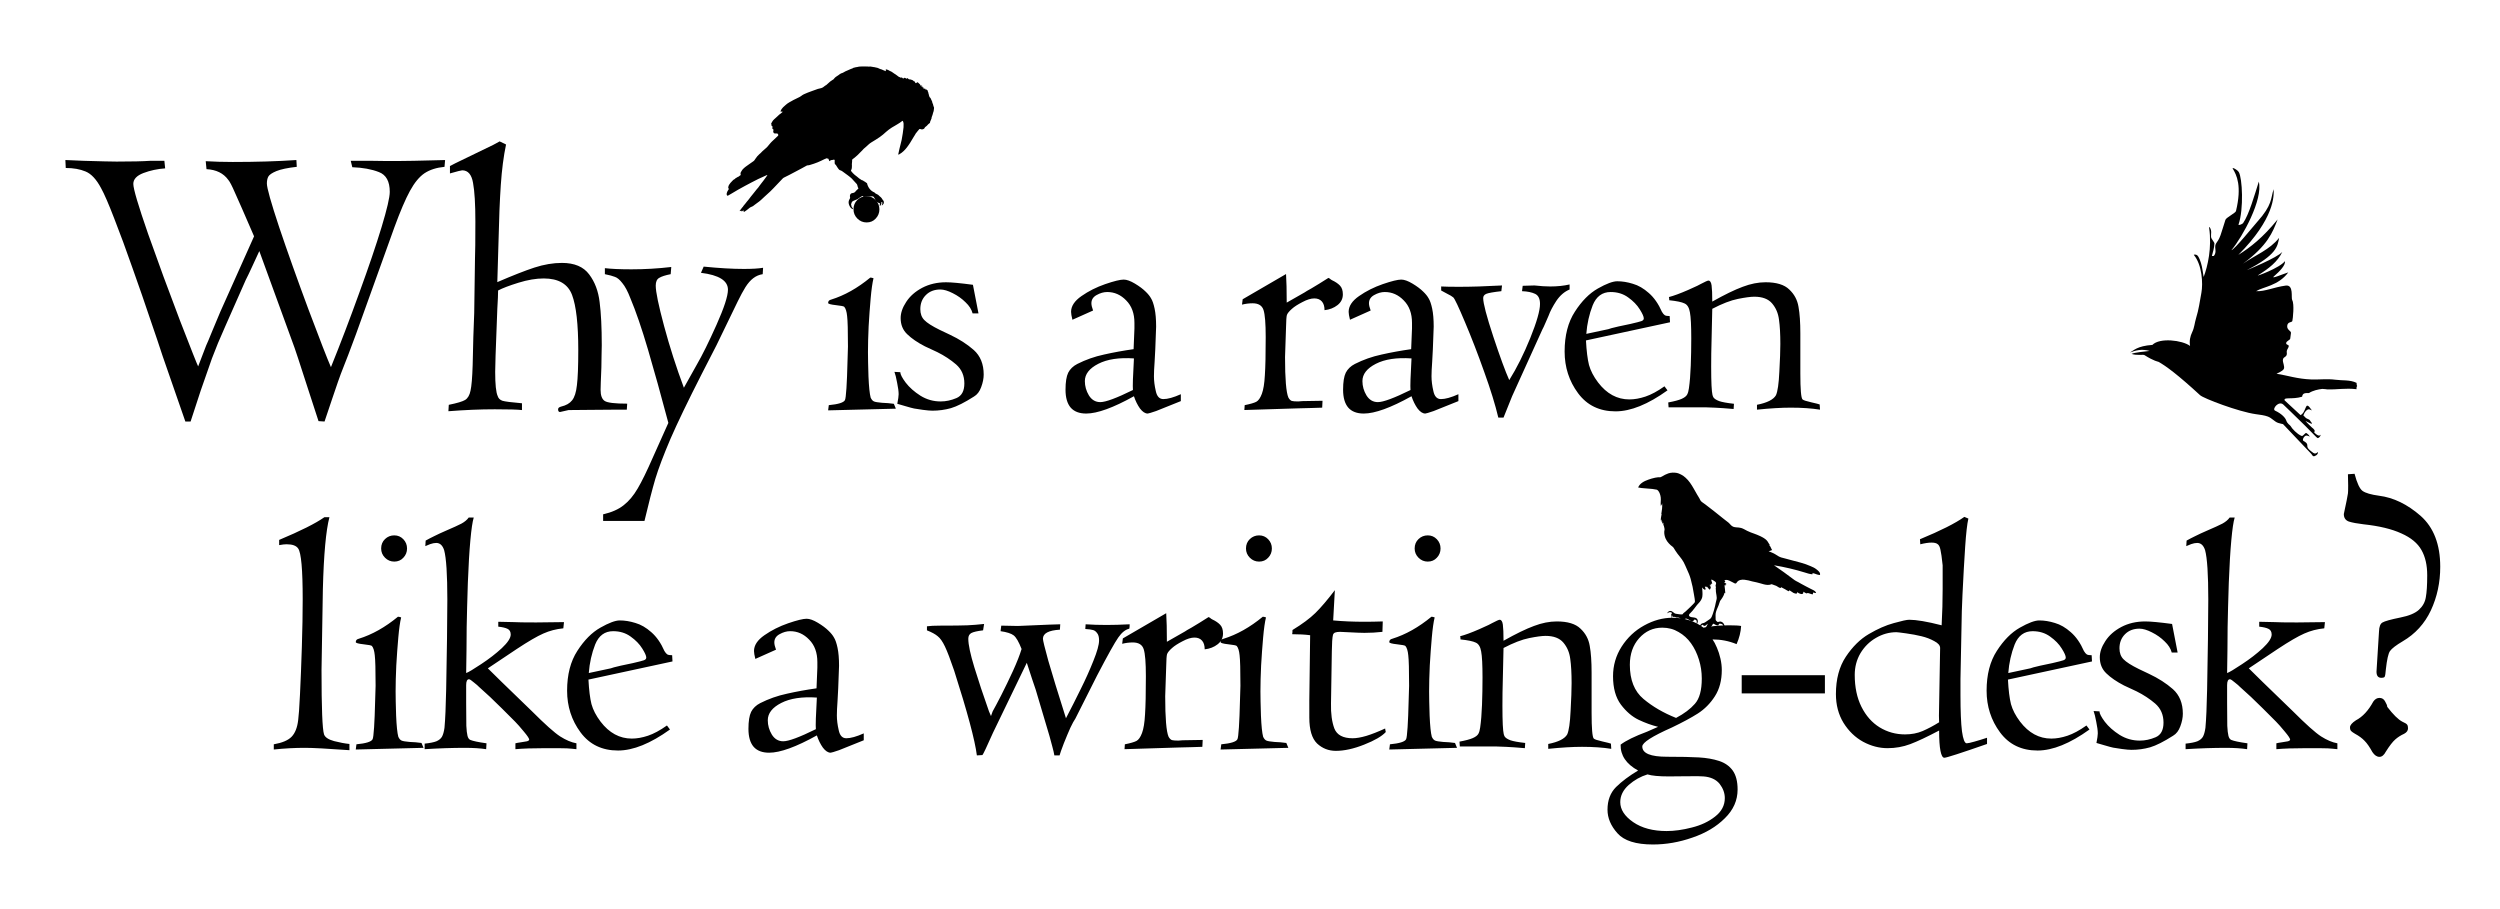
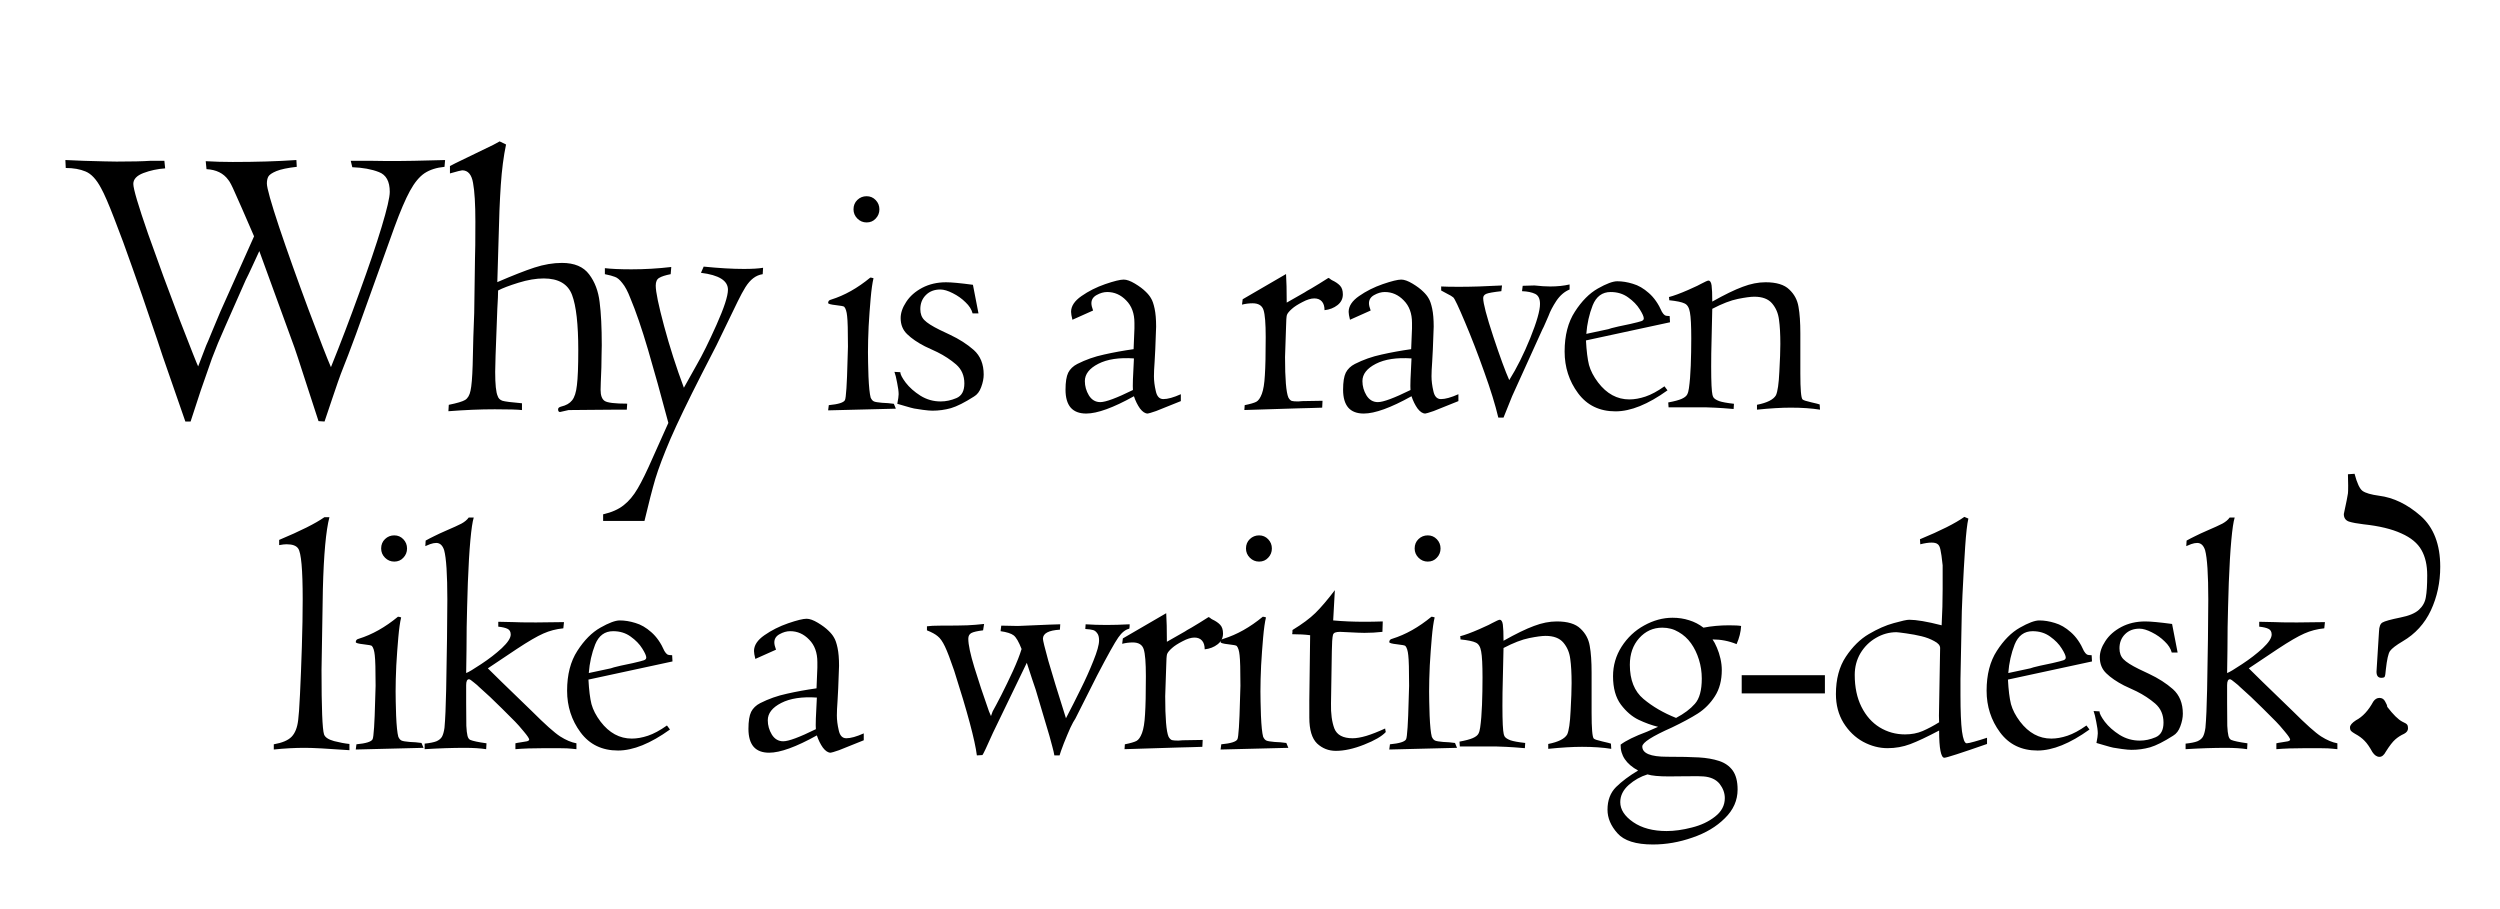
<svg xmlns="http://www.w3.org/2000/svg" width="2750" height="1e3" version="1.1" viewBox="0 0 2750 1e3" xml:space="preserve">
  <title>Why is a raven like a writing-desk?</title>
  <g>
    <g transform="translate(-391.87 41.428)">
-       <rect x="391.87" y="-41.428" width="2750" height="1e3" fill="none" stroke-dashoffset="3.452" vector-effect="non-scaling-stroke" style="-inkscape-stroke:hairline" />
      <path d="m2974.6 480.25 7.288-0.503q4.021 15.329 8.796 18.848 5.026 3.518 18.094 5.277 23.874 3.016 45.737 22.115 21.612 19.099 21.612 56.04 0 25.884-10.303 47.999-10.303 21.863-30.91 33.926-11.057 6.534-14.073 10.806-2.764 4.021-4.523 20.104-0.503 6.534-1.256 8.042-0.503 1.256-3.769 1.256-5.277 0-5.277-6.785l2.764-44.229q0.251-7.79 3.77-9.801 3.769-2.262 19.853-5.529 14.073-2.764 20.356-8.544 6.283-5.78 7.539-13.822 1.508-8.042 1.508-24.125 0-16.586-6.282-27.643-6.283-11.309-22.115-18.345-15.832-7.288-41.716-10.052-10.555-1.256-16.083-3.016-5.529-2.01-5.529-8.293 4.021-18.596 4.523-22.617 0.251-1.508 0.251-8.796 0-7.037-0.251-12.314zm2.262 278.44q0-3.518 6.534-7.79 11.057-5.78 19.099-20.607 2.764-4.021 6.785-4.021 4.272 0 6.283 4.021 2.262 3.769 2.262 5.78 9.801 12.816 16.586 16.335 4.523 2.01 5.277 3.267 1.005 1.256 1.005 4.021 0 3.769-4.272 6.031-5.529 2.513-9.801 6.283-4.272 3.769-10.303 13.319-3.016 5.78-7.037 5.78-4.272 0-7.79-5.277-4.524-8.293-8.544-12.314-4.021-4.272-10.555-7.79-3.016-1.759-4.272-3.016t-1.256-4.021zm-979.18 21.034-0.37-5.362q9.984-1.849 14.607-3.883 4.622-2.034 6.102-4.622 1.479-2.588 2.034-7.026 1.479-10.169 2.034-24.961 0.555-14.792 0.555-29.953 0-21.078-1.479-28.659-1.294-7.766-5.917-9.8-4.438-2.219-16.826-3.513 0-2.404-0.37-3.513 7.951-2.034 21.078-7.766 13.312-5.917 14.052-6.656 7.026-3.698 8.32-3.698 2.773 0 3.513 5.362 0.74 5.362 0.74 17.75 20.339-11.464 33.466-16.271 13.128-4.992 25.146-4.992 17.935 0 26.07 7.95 8.32 7.766 10.169 19.044 2.034 11.094 2.034 29.398v44.005q0 26.07 2.404 28.474 1.294 1.294 9.43 3.143 8.136 1.849 9.43 2.404l0.37 5.732q-13.867-2.219-32.172-2.219-15.531 0-37.164 2.219v-5.362q16.826-3.328 20.893-10.539 2.773-6.102 3.698-25.701 1.109-19.784 1.109-30.693 0-16.271-1.479-26.625-1.294-10.539-7.581-17.935-6.287-7.396-19.599-7.396-5.917 0-17.935 2.404-12.018 2.404-28.289 10.909l-1.109 49.182q-0.37 31.432 0.74 41.602 0.37 4.438 1.664 6.656 1.479 2.219 6.286 4.068 4.807 1.664 16.271 2.958l-0.37 5.732q-4.068-0.37-11.648-0.924-7.581-0.555-19.414-0.924zm218.08-21.633q-10.539-2.588-21.448-7.766-10.724-5.177-19.414-16.641-8.69-11.648-8.69-31.247 0-17.75 9.43-32.542 9.615-14.977 24.776-23.297 15.346-8.505 31.247-8.505 9.8 0 18.305 2.773 8.505 2.588 15.716 8.135 13.312-2.588 28.104-2.588 9.8 0 13.312 0.74-0.555 9.984-4.992 19.969-12.573-5.177-26.44-5.177 2.404 3.328 4.807 9.06 2.404 5.547 3.883 12.018t1.479 12.573q0 17.01-7.581 28.844-7.581 11.833-18.859 19.044-11.094 7.026-28.474 15.346-32.542 14.422-32.542 20.893 0 11.279 27.18 11.279 22.557 0 35.13 0.74t22.188 3.883q9.615 3.143 14.977 10.539 5.362 7.581 5.362 20.893 0 17.935-14.052 31.617-13.867 13.867-35.685 21.263-21.633 7.581-43.451 7.581-28.104 0-39.013-12.388-10.909-12.203-10.909-25.885 0-15.531 9.43-24.961 9.615-9.43 24.221-18.12-19.599-10.724-19.229-28.474 8.69-6.656 29.029-14.237zm19.784-9.8q13.313-7.026 20.708-15.531 7.581-8.505 7.581-27.734 0-10.909-3.143-20.893-3.143-10.169-8.69-17.935t-13.682-12.388q-7.95-4.807-17.935-4.807-15.162 0-25.516 11.648-10.169 11.464-10.169 29.214 0 24.961 14.977 37.534 14.977 12.573 35.87 20.893zm-31.432 62.125q-11.464 3.513-20.708 11.648-9.245 8.32-9.245 18.859 0 12.203 14.237 22.003t36.794 9.8q12.758 0 27.734-3.883 14.976-3.698 25.516-12.018 10.724-8.32 10.724-20.339 0-8.32-5.732-15.716-5.917-7.211-17.75-8.135-2.589-0.37-18.859-0.185-16.086 0.185-19.229 0.185-16.456 0-23.482-2.219zm103.63-89.12v-19.969h91.524v19.969zm221.04-115.01v-25.885q-1.294-12.388-2.404-17.01-0.924-4.807-3.143-6.287-2.034-1.664-6.656-1.664-4.992 0-12.388 1.849l-0.37-5.547q34.021-14.052 48.812-24.591l4.438 1.849q-2.034 8.875-3.513 30.878-1.479 22.003-2.958 52.695l-0.74 18.305-1.479 74.513v17.935q0 26.44 1.664 39.753 1.849 13.128 5.177 13.128 2.034 0 8.505-1.849 6.656-1.849 13.867-4.253v6.841q-43.451 15.161-46.964 15.161-2.773 0-4.253-7.581-1.479-7.396-1.479-22.372-19.969 10.539-31.802 14.977-11.833 4.438-24.961 4.438-13.682 0-26.81-7.026-13.128-7.211-21.633-20.893-8.32-13.682-8.32-31.617 0-24.591 10.909-41.047 11.094-16.641 25.331-24.961 14.422-8.505 27.365-12.018 13.128-3.698 17.01-3.698 5.732 0 14.607 1.479t21.078 4.622q1.109-20.523 1.109-40.122zm-3.883 128.32 1.109-63.234q0-4.253-6.471-7.581-6.286-3.513-14.052-5.362-7.581-1.849-16.826-3.143t-10.724-1.294q-11.833 0-22.557 6.287-10.539 6.102-17.01 16.826-6.287 10.724-6.287 23.852 0 20.339 7.396 35.13 7.396 14.792 19.969 22.557 12.758 7.766 27.919 7.766 10.724 0 19.414-3.698 8.875-3.883 18.12-9.615-0.185-1.294-0.185-7.211 0.185-5.917 0.185-11.279zm168.16-48.443-92.448 19.969q0.924 17.38 3.328 26.995 2.588 9.43 9.984 19.229 14.237 18.674 34.391 18.674 8.32 0 17.75-3.143t20.893-11.279l3.328 4.438q-32.172 23.112-57.133 23.112-26.44 0-41.232-19.969-14.792-19.969-14.792-45.854 0-26.44 11.279-43.82 11.279-17.565 25.331-25.516 14.052-7.95 21.263-7.95 8.32 0 17.195 2.773 9.06 2.588 17.565 10.169 8.69 7.581 14.422 20.708 1.664 2.773 3.143 3.698 1.479 0.924 5.362 0.924zm-92.078 12.758 24.221-5.177q1.479-0.74 11.094-2.958 9.799-2.219 13.128-2.773 9.615-2.219 12.203-3.143t2.588-2.958q0-2.958-4.438-9.984-4.438-7.211-12.758-13.128-8.135-5.917-19.229-5.917-13.867 0-19.784 14.607-5.732 14.607-7.026 31.432zm93.828 41.786 6.471 0.37q0 3.513 5.917 11.464 6.101 7.95 16.271 14.422 10.169 6.287 22.188 6.287 8.69 0 17.38-3.698 8.69-3.698 8.69-16.086 0-12.943-9.06-20.893-9.06-7.766-20.524-13.497l-13.867-6.471q-12.203-6.287-19.414-13.313-7.211-6.841-7.211-17.75 0-8.505 6.102-17.75 6.101-9.43 17.565-15.531 11.648-6.102 26.255-6.102 8.875 0 29.583 2.773l6.101 31.432h-6.471q-1.664-6.471-7.766-12.203-5.917-5.917-14.052-9.984-7.95-4.068-13.682-4.068-9.799 0-15.901 6.102t-6.102 15.531q0 7.581 4.438 12.018 4.438 4.622 16.826 10.724l11.279 5.362q15.346 7.211 26.255 16.826 10.909 9.8 10.909 26.995 0 6.471-2.773 13.867-2.589 7.211-7.951 10.354-15.346 9.8-25.331 12.758-9.984 2.773-20.339 2.773-3.698 0-10.539-0.924-6.841-0.924-9.615-1.479-2.773-0.555-9.615-2.588-6.841-2.034-8.875-2.588 1.479-7.396 1.479-10.539 0-4.622-1.664-12.573-1.479-8.135-2.958-12.018zm101.22 41.971v-6.102q8.69-0.924 12.943-2.588 4.253-1.849 6.102-4.992 1.849-3.328 2.773-9.8 1.294-14.237 1.849-41.971 0.555-27.734 0.924-55.469 0.37-27.919 0.37-43.82 0-41.232-3.513-54.175-2.589-7.95-8.69-7.95-2.958 0-6.656 1.294-3.513 1.294-5.362 2.219l0.37-6.102q1.479-0.924 4.438-2.404 3.143-1.664 5.177-2.588 2.219-1.109 5.732-2.773 3.698-1.664 7.026-3.143 11.648-4.992 17.01-7.766 5.362-2.958 7.951-6.656h5.547q-2.034 6.656-3.698 24.961-1.664 18.12-2.773 46.779-0.924 28.474-1.294 48.813-0.185 20.339-0.185 25.146l-0.37 25.331q3.698-1.294 16.456-9.8 12.943-8.505 22.742-17.565 9.8-9.245 9.8-14.977 0-4.622-3.513-6.287-3.328-1.664-10.169-2.404v-5.362l17.01 0.37q5.362 0.37 24.591 0.37 9.43 0 30.693-0.37l-0.74 6.841q-11.648 1.109-22.003 5.732-10.169 4.438-29.214 17.01l-31.802 21.263q5.917 6.102 48.258 46.964 21.818 21.818 31.247 27.919 9.615 6.102 17.935 7.581v6.471q-2.588-0.37-5.547-0.555-2.773-0.37-4.992-0.37-2.034-0.185-9.615-0.185h-14.422q-19.969 0-32.542 1.109v-6.471q2.034-0.555 6.101-1.109 4.253-0.555 6.656-1.109 2.404-0.74 2.404-1.849 0-1.849-5.917-8.875-5.917-7.211-9.615-10.909-15.162-15.346-27.55-27.18l-12.203-11.094q-1.294-1.479-5.547-4.807-4.068-3.513-5.362-3.513-3.143 0-3.143 6.471v19.784q0 17.38 0.185 24.961 0.37 7.396 1.294 11.094 0.924 3.513 3.143 4.438 4.438 1.849 17.75 3.698l-0.37 6.471q-9.614-1.479-23.482-1.479-20.524 0-44.19 1.479zm-1061.5 0.37 0.74-5.732q15.716-1.479 17.75-5.547 0.924-1.664 1.664-13.128 0.74-11.648 1.109-27.55 0.555-16.086 0.555-18.12 0-26.255-0.924-33.651-0.74-7.396-3.143-10.169-0.74-0.924-9.245-1.849-8.505-0.924-8.505-2.404 0-2.958 3.328-3.698 22.003-6.841 43.081-24.221 1.294 0 3.513 0.74-1.849 7.581-3.143 22.188-1.294 14.607-2.219 30.693-0.74 16.086-0.74 28.474 0 9.245 0.555 26.625 0.74 17.195 2.404 23.297 1.479 3.328 3.698 4.253 2.219 0.924 8.875 1.479 6.471 0.185 12.943 1.109l2.219 5.362zm27.919-221.14q0-6.287 4.253-10.354 4.253-4.068 10.169-4.068 5.917 0 9.984 4.253t4.068 10.169-4.068 10.169q-3.883 4.253-9.984 4.253-5.917 0-10.169-4.253-4.253-4.253-4.253-10.169zm69.656 167.33 0.924-71.925q-8.505-1.109-19.784-1.109 0.37-1.479 0.37-4.622 16.086-9.8 25.146-18.674 9.06-8.875 21.448-25.146l-1.849 33.281q15.901 1.479 34.76 1.479 9.06 0 19.784-0.37l-0.37 11.464q-9.615 1.109-19.784 1.109-0.924 0-7.211-0.185-6.286-0.37-19.599-0.924-3.513 0-5.362 0.74-1.664 0.555-2.404 2.404-0.555 1.849-0.924 7.026-0.185 5.177-0.37 10.909l-0.924 57.688q-0.37 16.641 3.698 27.55 4.253 10.724 20.154 10.724 6.102 0 14.977-2.589 9.06-2.773 20.708-8.135 0.37 1.479 0.37 2.219 0.185 0.74 0.37 1.664-6.471 7.026-23.852 13.867-17.195 6.841-31.063 6.841-12.018 0-20.708-8.135-8.505-8.32-8.505-28.474zm87.961 53.805 0.74-5.732q15.716-1.479 17.75-5.547 0.924-1.664 1.664-13.128 0.74-11.648 1.109-27.55 0.555-16.086 0.555-18.12 0-26.255-0.924-33.651-0.74-7.396-3.143-10.169-0.74-0.924-9.245-1.849t-8.505-2.404q0-2.958 3.328-3.698 22.003-6.841 43.081-24.221 1.294 0 3.513 0.74-1.849 7.581-3.143 22.188-1.294 14.607-2.219 30.693-0.74 16.086-0.74 28.474 0 9.245 0.555 26.625 0.74 17.195 2.404 23.297 1.479 3.328 3.698 4.253 2.219 0.924 8.875 1.479 6.471 0.185 12.943 1.109l2.219 5.362zm27.919-221.14q0-6.287 4.253-10.354 4.253-4.068 10.169-4.068 5.917 0 9.984 4.253t4.068 10.169-4.068 10.169q-3.883 4.253-9.984 4.253-5.917 0-10.169-4.253t-4.253-10.169zm-1089 220.77v-6.102q8.69-0.924 12.943-2.588 4.253-1.849 6.102-4.992 1.849-3.328 2.773-9.8 1.294-14.237 1.849-41.971 0.555-27.734 0.924-55.469 0.37-27.919 0.37-43.82 0-41.232-3.513-54.175-2.589-7.95-8.69-7.95-2.958 0-6.656 1.294-3.513 1.294-5.362 2.219l0.37-6.102q1.479-0.924 4.438-2.404 3.143-1.664 5.177-2.588 2.219-1.109 5.732-2.773 3.698-1.664 7.026-3.143 11.648-4.992 17.01-7.766 5.362-2.958 7.95-6.656h5.547q-2.034 6.656-3.698 24.961-1.664 18.12-2.773 46.779-0.924 28.474-1.294 48.813-0.185 20.339-0.185 25.146l-0.37 25.331q3.698-1.294 16.456-9.8 12.943-8.505 22.742-17.565 9.8-9.245 9.8-14.977 0-4.622-3.513-6.287-3.328-1.664-10.169-2.404v-5.362l17.01 0.37q5.362 0.37 24.591 0.37 9.43 0 30.693-0.37l-0.74 6.841q-11.648 1.109-22.003 5.732-10.169 4.438-29.214 17.01l-31.802 21.263q5.917 6.102 48.258 46.964 21.818 21.818 31.247 27.919 9.615 6.102 17.935 7.581v6.471q-2.588-0.37-5.547-0.555-2.773-0.37-4.992-0.37-2.034-0.185-9.615-0.185h-14.422q-19.969 0-32.542 1.109v-6.471q2.034-0.555 6.102-1.109 4.253-0.555 6.656-1.109 2.404-0.74 2.404-1.849 0-1.849-5.917-8.875-5.917-7.211-9.615-10.909-15.161-15.346-27.55-27.18l-12.203-11.094q-1.294-1.479-5.547-4.807-4.068-3.513-5.362-3.513-3.143 0-3.143 6.471v19.784q0 17.38 0.185 24.961 0.37 7.396 1.294 11.094 0.924 3.513 3.143 4.438 4.438 1.849 17.75 3.698l-0.37 6.471q-9.615-1.479-23.482-1.479-20.523 0-44.19 1.479zm272.62-96.516-92.448 19.969q0.924 17.38 3.328 26.995 2.588 9.43 9.984 19.229 14.237 18.674 34.391 18.674 8.32 0 17.75-3.143t20.893-11.279l3.328 4.438q-32.172 23.112-57.133 23.112-26.44 0-41.232-19.969-14.792-19.969-14.792-45.854 0-26.44 11.279-43.82 11.279-17.565 25.331-25.516 14.052-7.95 21.263-7.95 8.32 0 17.195 2.773 9.06 2.588 17.565 10.169 8.69 7.581 14.422 20.708 1.664 2.773 3.143 3.698 1.479 0.924 5.362 0.924zm-92.078 12.758 24.221-5.177q1.479-0.74 11.094-2.958 9.8-2.219 13.128-2.773 9.615-2.219 12.203-3.143 2.589-0.924 2.589-2.958 0-2.958-4.438-9.984-4.438-7.211-12.758-13.128-8.135-5.917-19.229-5.917-13.867 0-19.784 14.607-5.732 14.607-7.026 31.432zm205.96-25.701-22.742 10.169q-1.479-5.917-1.479-8.69 0-9.43 11.464-17.38 11.648-8.135 26.07-13.128 14.607-4.992 20.339-4.992 4.992 0 12.388 4.438t11.833 8.875q3.883 3.698 5.917 7.396 2.219 3.513 3.883 11.279 1.664 7.766 1.664 19.784 0 3.513-0.924 24.776l-0.74 13.867q-0.74 9.984-0.74 15.901 0 7.581 2.034 16.271 1.849 8.875 8.32 8.875 7.211 0 19.229-5.362v7.581l-27.18 10.909q-8.135 2.773-9.245 2.773-4.253 0-8.505-5.547-4.068-5.732-6.656-13.497-34.206 19.044-52.51 19.044-11.279 0-17.01-6.471-5.732-6.656-5.732-19.784 0-12.573 2.958-18.674 3.143-6.102 9.984-9.615 13.867-7.026 29.398-10.354 15.531-3.513 32.542-5.917l0.924-22.742v-6.102q0-15.716-9.06-24.776-8.875-9.245-20.893-9.245-5.732 0-11.648 3.328-5.732 3.143-5.732 9.06 0 2.958 1.849 7.95zm43.82 87.456q-0.555-6.102 1.109-34.76-24.406-1.664-39.198 5.917-14.792 7.581-14.792 19.044 0 8.32 4.438 15.716 4.622 7.396 12.573 7.396 8.875 0 35.87-13.313zm183.22 28.474-6.102 0.37q-3.143-24.961-24.961-93.188-6.287-18.49-10.169-26.625-3.883-8.135-7.95-11.279-3.883-3.328-11.833-6.471v-4.438q4.992-0.74 14.052-0.74 22.188 0 30.508-0.37 8.32-0.37 18.305-1.479l-1.109 7.026q-9.43 1.109-12.943 2.958-3.328 1.849-3.328 6.287 0 9.615 6.656 31.432 6.656 21.818 16.086 48.443l2.219 5.177q1.479-4.068 1.849-5.177 2.958-5.177 9.43-17.75 6.471-12.758 12.943-26.81 6.471-14.237 9.43-24.036-4.622-11.833-8.69-14.977-4.068-3.143-14.422-4.622l0.74-6.102 18.305 0.37q2.958 0 34.76-1.479l11.833-0.37-0.37 5.917q-18.674 1.109-18.674 9.984 0 2.773 5.917 24.221 6.102 21.263 19.414 63.234 8.69-16.641 16.271-32.172 7.766-15.531 13.867-30.878 6.286-15.531 6.286-22.557 0-5.547-2.219-8.135-2.034-2.773-4.622-3.328-2.404-0.74-8.32-1.109l0.37-5.177q10.724 0.74 23.112 0.74 10.909 0 25.331-0.74 0 3.328-0.37 4.807-6.471 1.479-12.203 9.8-5.732 8.135-23.297 41.786l-23.852 47.333q-2.219 3.143-5.547 10.169-3.143 7.026-7.211 17.195-3.883 10.169-4.622 13.128h-5.732q-0.555-3.513-2.219-9.615-1.664-6.287-3.143-11.648l-15.162-51.031q-0.555-1.664-3.883-11.464-3.143-9.984-5.917-18.12l-37.164 76.917q-10.354 23.297-11.648 24.591zm156.32-6.471 0.37-5.362q9.245-1.849 12.758-3.698t6.102-8.69q2.588-6.841 3.328-20.523 0.924-13.682 0.924-41.971 0-22.372-2.404-29.768-2.404-7.396-12.018-7.396-5.732 0-11.648 1.479l0.74-5.917 47.703-27.734q0.74 11.464 0.74 31.432l19.784-11.279q1.479-0.924 2.588-1.664 2.034-1.109 4.622-2.589 2.589-1.664 8.875-5.362 6.287-3.883 9.984-6.287l1.479 0.74q1.109 1.109 2.588 1.849 5.547 2.588 8.69 5.917 3.143 3.328 3.143 9.615 0 7.211-5.917 11.833t-14.237 5.547q0-6.287-2.958-9.615-2.958-3.328-8.32-3.328-5.547 0-13.128 4.068-7.581 3.883-11.464 7.396-4.622 4.068-5.547 6.841-0.74 2.589-0.924 13.128-1.109 31.247-1.109 33.096 0 36.055 3.698 44.56 1.664 2.958 3.698 3.698 2.034 0.555 7.026 0.555l4.807-0.37 22.003-0.37-0.37 7.581q-0.924 0-11.648 0.37-10.724 0.37-14.422 0.37zm-935.81 0.37v-5.732q13.867-2.404 19.599-8.32 5.732-5.917 7.211-18.12 0.924-6.287 2.034-28.844 1.109-22.742 2.034-51.956 0.924-29.214 0.924-52.51 0-48.813-4.992-55.654-3.143-4.622-12.573-4.622-2.219 0-3.513 0.185-1.294 0.185-2.404 0.37-1.109 0.185-2.404 0.37v-5.732q35.315-14.792 49.737-24.961h5.547q-5.732 21.818-7.211 79.135l-1.479 88.935q0 62.495 2.773 70.815 1.664 4.807 11.094 7.396 9.43 2.404 16.826 3.143v6.841q-36.24-2.588-48.813-2.588-16.826 0-34.391 1.849zm90.18 0 0.74-5.732q15.716-1.479 17.75-5.547 0.924-1.664 1.664-13.128 0.74-11.648 1.109-27.55 0.555-16.086 0.555-18.12 0-26.255-0.924-33.651-0.74-7.396-3.143-10.169-0.74-0.924-9.245-1.849-8.505-0.924-8.505-2.404 0-2.958 3.328-3.698 22.003-6.841 43.081-24.221 1.294 0 3.513 0.74-1.849 7.581-3.143 22.188-1.294 14.607-2.219 30.693-0.74 16.086-0.74 28.474 0 9.245 0.555 26.625 0.74 17.195 2.404 23.297 1.479 3.328 3.698 4.253t8.875 1.479q6.471 0.185 12.943 1.109l2.219 5.362zm27.919-221.14q0-6.287 4.253-10.354 4.253-4.068 10.169-4.068 5.917 0 9.984 4.253t4.068 10.169-4.068 10.169q-3.883 4.253-9.984 4.253-5.917 0-10.169-4.253-4.253-4.253-4.253-10.169zm491.67-151.93 0.74-5.732q15.716-1.479 17.75-5.547 0.924-1.664 1.664-13.128 0.74-11.648 1.109-27.55 0.555-16.086 0.555-18.12 0-26.255-0.924-33.651-0.74-7.396-3.143-10.169-0.74-0.924-9.245-1.849-8.505-0.924-8.505-2.404 0-2.958 3.328-3.698 22.003-6.841 43.081-24.221 1.294 0 3.513 0.74-1.849 7.581-3.143 22.188-1.294 14.607-2.219 30.693-0.74 16.086-0.74 28.474 0 9.245 0.555 26.625 0.74 17.195 2.404 23.297 1.479 3.328 3.698 4.253 2.219 0.924 8.875 1.479 6.471 0.185 12.943 1.109l2.219 5.362zm27.919-221.14q0-6.287 4.253-10.354 4.253-4.068 10.169-4.068t9.984 4.253 4.068 10.169-4.068 10.169q-3.883 4.253-9.984 4.253-5.917 0-10.169-4.253t-4.253-10.169zm45.016 178.79 6.471 0.37q0 3.513 5.917 11.464 6.102 7.95 16.271 14.422 10.169 6.287 22.188 6.287 8.69 0 17.38-3.698t8.69-16.086q0-12.943-9.06-20.893-9.06-7.766-20.523-13.497l-13.867-6.471q-12.203-6.287-19.414-13.313-7.211-6.841-7.211-17.75 0-8.505 6.102-17.75 6.102-9.43 17.565-15.531 11.648-6.102 26.255-6.102 8.875 0 29.583 2.773l6.102 31.432h-6.471q-1.664-6.471-7.766-12.203-5.917-5.917-14.052-9.984-7.95-4.068-13.682-4.068-9.8 0-15.901 6.102-6.101 6.102-6.101 15.531 0 7.581 4.438 12.018 4.438 4.622 16.826 10.724l11.279 5.362q15.346 7.211 26.255 16.826 10.909 9.8 10.909 26.995 0 6.471-2.773 13.867-2.588 7.211-7.95 10.354-15.346 9.8-25.331 12.758-9.984 2.773-20.338 2.773-3.698 0-10.539-0.924-6.841-0.924-9.615-1.479-2.773-0.555-9.615-2.588-6.841-2.034-8.875-2.589 1.479-7.396 1.479-10.539 0-4.622-1.664-12.573-1.479-8.135-2.958-12.018zm218.53-67.487-22.742 10.169q-1.479-5.917-1.479-8.69 0-9.43 11.464-17.38 11.648-8.135 26.07-13.128 14.607-4.992 20.339-4.992 4.992 0 12.388 4.438 7.396 4.438 11.833 8.875 3.883 3.698 5.917 7.396 2.219 3.513 3.883 11.279 1.664 7.766 1.664 19.784 0 3.513-0.924 24.776l-0.74 13.867q-0.74 9.984-0.74 15.901 0 7.581 2.034 16.271 1.849 8.875 8.32 8.875 7.211 0 19.229-5.362v7.581l-27.18 10.909q-8.135 2.773-9.245 2.773-4.253 0-8.505-5.547-4.068-5.732-6.656-13.497-34.206 19.044-52.51 19.044-11.279 0-17.01-6.471-5.732-6.656-5.732-19.784 0-12.573 2.958-18.674 3.143-6.102 9.984-9.615 13.867-7.026 29.398-10.354 15.531-3.513 32.542-5.917l0.924-22.742v-6.102q0-15.716-9.06-24.776-8.875-9.245-20.893-9.245-5.732 0-11.648 3.328-5.732 3.143-5.732 9.06 0 2.958 1.849 7.95zm43.82 87.456q-0.555-6.102 1.109-34.76-24.406-1.664-39.198 5.917-14.792 7.581-14.792 19.044 0 8.32 4.438 15.716 4.622 7.396 12.573 7.396 8.875 0 35.87-13.313zm122.57 22.003 0.37-5.362q9.245-1.849 12.758-3.698t6.102-8.69q2.588-6.841 3.328-20.523 0.924-13.682 0.924-41.971 0-22.372-2.404-29.768-2.404-7.396-12.018-7.396-5.732 0-11.648 1.479l0.74-5.917 47.703-27.734q0.74 11.464 0.74 31.432l19.784-11.279q1.479-0.924 2.589-1.664 2.034-1.109 4.622-2.589 2.588-1.664 8.875-5.362 6.286-3.883 9.984-6.287l1.479 0.74q1.109 1.109 2.589 1.849 5.547 2.588 8.69 5.917t3.143 9.615q0 7.211-5.917 11.833-5.917 4.622-14.237 5.547 0-6.287-2.958-9.615-2.958-3.328-8.32-3.328-5.547 0-13.128 4.068-7.581 3.883-11.464 7.396-4.622 4.068-5.547 6.841-0.74 2.588-0.924 13.128-1.109 31.247-1.109 33.096 0 36.055 3.698 44.56 1.664 2.958 3.698 3.698 2.034 0.555 7.026 0.555l4.807-0.37 22.003-0.37-0.37 7.581q-0.924 0-11.648 0.37-10.724 0.37-14.422 0.37zm138.94-109.46-22.742 10.169q-1.479-5.917-1.479-8.69 0-9.43 11.464-17.38 11.648-8.135 26.07-13.128 14.607-4.992 20.339-4.992 4.992 0 12.388 4.438 7.396 4.438 11.833 8.875 3.883 3.698 5.917 7.396 2.219 3.513 3.883 11.279 1.664 7.766 1.664 19.784 0 3.513-0.924 24.776l-0.74 13.867q-0.74 9.984-0.74 15.901 0 7.581 2.034 16.271 1.849 8.875 8.32 8.875 7.211 0 19.229-5.362v7.581l-27.18 10.909q-8.135 2.773-9.245 2.773-4.253 0-8.505-5.547-4.068-5.732-6.656-13.497-34.206 19.044-52.51 19.044-11.279 0-17.01-6.471-5.732-6.656-5.732-19.784 0-12.573 2.958-18.674 3.143-6.102 9.984-9.615 13.867-7.026 29.398-10.354 15.531-3.513 32.542-5.917l0.924-22.742v-6.102q0-15.716-9.06-24.776-8.875-9.245-20.893-9.245-5.732 0-11.648 3.328-5.732 3.143-5.732 9.06 0 2.958 1.849 7.95zm43.82 87.456q-0.555-6.102 1.109-34.76-24.406-1.664-39.198 5.917-14.792 7.581-14.792 19.044 0 8.32 4.438 15.716 4.622 7.396 12.573 7.396 8.875 0 35.87-13.313zm102.33 30.323h-5.732q-4.992-21.078-15.531-50.292-10.354-29.214-21.078-54.544-10.724-25.516-12.943-27.365-2.219-1.849-6.471-3.883-4.068-2.219-6.841-3.698v-4.438q6.101 0.37 19.599 0.37 20.338 0 47.333-1.479l-0.74 6.287q-13.128 1.479-16.641 2.958-3.328 1.479-3.328 4.622 0 8.69 11.094 42.341 11.094 33.466 17.565 47.888 12.388-19.784 23.112-46.224 10.724-26.625 10.724-37.534 0-8.505-5.362-11.094-5.362-2.588-14.422-2.958l0.74-5.917 12.943-0.37q9.984 1.109 17.38 1.109 11.648 0 21.263-2.219v5.547q-8.505 3.513-14.607 12.573-5.917 9.06-8.505 16.271-0.555 0.924-3.143 7.211-2.589 6.102-3.698 7.95l-33.281 73.404zm183.13-104.84-92.448 19.969q0.924 17.38 3.328 26.995 2.588 9.43 9.984 19.229 14.237 18.674 34.391 18.674 8.32 0 17.75-3.143 9.43-3.143 20.893-11.279l3.328 4.438q-32.172 23.112-57.133 23.112-26.44 0-41.232-19.969-14.792-19.969-14.792-45.854 0-26.44 11.279-43.82 11.279-17.565 25.331-25.516 14.052-7.95 21.263-7.95 8.32 0 17.195 2.773 9.06 2.589 17.565 10.169 8.69 7.581 14.422 20.708 1.664 2.773 3.143 3.698 1.479 0.924 5.362 0.924zm-92.078 12.758 24.221-5.177q1.479-0.74 11.094-2.958 9.799-2.219 13.128-2.773 9.615-2.219 12.203-3.143 2.589-0.924 2.589-2.958 0-2.958-4.438-9.984-4.438-7.211-12.758-13.128-8.135-5.917-19.229-5.917-13.867 0-19.784 14.607-5.732 14.607-7.026 31.432zm90.5 80.8-0.37-5.362q9.984-1.849 14.607-3.883 4.622-2.034 6.101-4.622 1.479-2.588 2.034-7.026 1.479-10.169 2.034-24.961t0.555-29.953q0-21.078-1.479-28.659-1.294-7.766-5.917-9.8-4.438-2.219-16.826-3.513 0-2.404-0.37-3.513 7.95-2.034 21.078-7.766 13.312-5.917 14.052-6.656 7.026-3.698 8.32-3.698 2.773 0 3.513 5.362 0.74 5.362 0.74 17.75 20.339-11.464 33.466-16.271 13.128-4.992 25.146-4.992 17.935 0 26.07 7.95 8.32 7.766 10.169 19.044 2.034 11.094 2.034 29.398v44.005q0 26.07 2.404 28.474 1.294 1.294 9.43 3.143 8.135 1.849 9.43 2.404l0.37 5.732q-13.867-2.219-32.172-2.219-15.531 0-37.164 2.219v-5.362q16.826-3.328 20.893-10.539 2.773-6.102 3.698-25.701 1.109-19.784 1.109-30.693 0-16.271-1.479-26.625-1.294-10.539-7.581-17.935t-19.599-7.396q-5.917 0-17.935 2.404-12.018 2.404-28.289 10.909l-1.109 49.182q-0.37 31.432 0.74 41.602 0.37 4.438 1.664 6.656 1.479 2.219 6.287 4.068 4.807 1.664 16.271 2.958l-0.37 5.732q-4.068-0.37-11.648-0.924-7.581-0.555-19.414-0.924zm-1763.1-263.27-0.427-8.755 20.073 0.854q28.615 0.854 36.302 0.854 24.557 0 37.156-0.854h15.375l0.854 8.328q-12.599 0.854-23.917 5.125-11.104 4.271-11.104 11.958 0 8.115 16.229 54.88 16.443 46.552 35.021 95.24 18.792 48.474 20.073 50.609l8.755-22.849q1.281-2.562 6.833-16.229 5.766-13.667 8.755-20.927l37.156-83.068q-16.229-37.583-21.141-48.26-4.698-10.891-7.26-13.88-7.901-10.891-23.917-11.745l-0.854-8.755q14.521 0.854 29.682 0.854 38.865 0 70.042-2.135l0.427 7.474q-15.161 1.708-22.422 4.698t-8.969 6.193q-1.495 2.99-1.495 7.474 0 7.26 13.453 47.833 13.667 40.573 32.245 90.542 18.792 49.969 24.771 63.635 15.802-39.078 31.177-81.786 15.589-42.708 24.557-72.391 8.969-29.682 8.969-38.651 0-17.297-11.958-21.781-11.958-4.698-29.255-5.338l-1.708-7.047h22.849q28.615 0.641 63.849-0.427l17.083-0.427-0.641 7.474q-13.24 1.281-21.995 7.047-8.542 5.766-16.016 19.432-7.474 13.667-17.083 39.932l-42.281 117.66q-10.677 28.828-12.812 33.74-4.271 10.677-7.047 18.792-2.776 8.115-6.406 18.792-3.63 10.677-8.328 24.771l-6.62-0.427q-5.979-17.937-11.958-36.729-5.979-18.792-10.464-32.245-4.484-13.667-6.833-19.646l-35.875-98.443q-2.99 6.406-7.688 16.656-4.698 10.25-7.26 15.161l-22.635 51.25q-8.542 19.005-14.521 35.021-5.766 16.016-12.385 35.448-6.406 19.432-11.104 33.953h-5.766l-24.984-71.963q-5.338-16.443-13.667-40.573-8.115-24.344-19.219-55.521-10.891-31.177-20.286-55.094-9.182-23.917-14.521-33.526-7.688-14.521-17.083-18.365-9.182-3.844-21.781-3.844zm422.61 5.979v-8.115q4.698-2.349 6.193-3.203l41.427-20.073 7.047-3.844 7.047 3.417q-4.057 19.219-5.766 44.417-1.708 24.984-2.562 63.635l-1.281 43.349q25.198-10.891 40.786-16.016 15.802-5.125 30.323-5.125 20.5 0 29.896 12.599 9.396 12.385 11.531 30.536 2.349 17.937 2.349 47.406 0 5.766-0.213 10.677 0 4.911-0.214 13.88-0.213 8.755-0.641 16.229-0.213 7.26-0.213 8.328 0 9.182 4.484 12.172 4.484 2.99 24.771 2.99l-0.427 6.62h-13.88q-3.203 0-26.479 0.214-23.062 0.214-23.703 0.214t-9.396 2.135q-2.135 0-2.135-2.99 0-2.135 3.417-2.99 8.115-1.922 11.958-6.833 4.057-4.911 5.338-16.656 1.495-11.745 1.495-38.651 0-42.495-6.833-60.646-6.833-18.151-31.177-18.151-12.599 0-27.76 4.698-15.161 4.698-22.422 8.542 0 5.979-0.854 20.073l-1.922 51.464q0 4.912-0.214 8.969 0 4.057-0.214 8.969 0 20.714 2.776 26.693 1.068 3.63 5.125 5.125 4.057 1.281 21.568 2.776v7.474q-7.047-0.854-29.896-0.854-23.703 0-51.036 2.135l0.427-7.047q13.667-2.776 17.937-5.338 4.484-2.776 5.979-10.25 1.708-7.474 2.349-27.974 0.641-33.526 1.708-57.443l0.854-59.792q0.427-9.182 0.427-40.786 0-28.828-2.562-42.495-2.349-13.88-11.958-13.88-1.495 0-13.453 3.417zm170.42 110.83v-6.62q10.464 1.281 29.255 1.281 21.995 0 43.776-2.562l-0.641 7.901q-8.755 1.708-12.599 4.057-3.844 2.135-3.844 8.542 0 10.25 9.182 44.417t21.781 67.906l14.094-25.198q9.182-15.802 21.781-43.99 12.599-28.187 12.599-38.651 0-14.948-29.682-18.578l2.99-6.833q25.411 2.562 44.203 2.562 13.88 0 21.141-1.281l-0.427 7.047q-5.766 0.854-10.464 4.484-4.484 3.417-8.542 9.823-3.844 6.193-8.542 15.802l-23.276 48.047q-0.427 1.068-16.229 31.604-22.849 44.844-34.38 71.323-11.318 26.479-16.656 43.99-5.125 17.51-11.958 46.339h-45.484v-7.26q14.094-3.203 22.635-10.036 8.542-6.62 15.375-18.365 6.833-11.531 17.083-35.021l16.656-37.156q-12.172-45.911-22.422-80.719-10.25-34.807-19.432-56.588-4.271-11.104-8.755-16.443-4.271-5.552-8.115-6.833-3.63-1.495-11.104-2.99z" stroke-dashoffset="3.452" style="font-variant-ligatures:no-common-ligatures" />
-       <path d="m2984.1 379.73c0.078 1.357 0.084 2.824 0.664 3.428-0.603 0.692-0.891 1.806-0.711 3.542-12.274-1.47-21.01 0.589-32.383 0.198-0.615-0.021-2.624-0.512-5.276-0.521-4.325 0.482-10.316 1.715-14.641 4.527-4.416 0.021-6.991-0.065-7.566 4.053-11.225 3.406-20.756-0.062-19.172 4.095l17.528 16.203c2.612-1.838 3.097-2.272 5.92-9.038 1.755-4.207 5.06 2.121 6.507 3.858-1.038-0.568-3.103-1.636-4.27-1.164-3.236 1.311-5.457 6.612-4.94 6.955 2.416 1.597 0.965 2.175 6.028 4.199 1.081 0.432 1.615 2.271 2.707 3.279 0.719 0.664 2.424 3.229-6.404-1.651-0.831-0.459 5.577 6.072 6.422 6.723 6.396 4.93 1.841 4.894 3.368 6.305 6.504 6.012 6.343 0.901 6.551 2.275 0.203 1.342-1.821 3.522-3.187 3.469-0.75-0.029-5.798-5.704-13.78-13.604-10.993-10.878-23.545-22.893-24.006-23.31-4.988-4.505-12.72 5.012-9.016 6.73 7.28 3.376 11.25 7.841 12.227 10.673 1.432 4.15 4.179 5.035 4.831 6.246 1.587 2.947 7.124 8.79 11.917 10.837 2.192 0.936 3.962-4.246 5.753-2.946 3.088 2.243 3.073 3.197 3.226 4.014-0.818-0.928-1.532-1.109-3.058-1.407-2.59-0.506-5.564 4.821-3.679 5.873 2.455 1.369 4.408 2.552 4.263 5.474-0.144 2.91 3.233 5.075 4.585 6.221 2.868 2.43 4.42 3.082 6.928 0.481 0.896 2.786-3.327 4.936-4.658 4.71-1.119-0.19-2.318-2.442-2.318-2.442l-31.255-32.915s-3.701-0.735-5.472-1.364c-4.154-1.476-6.508-5.094-11.152-6.934-3.621-1.435-9.164-2.068-13.297-2.645-18.967-2.647-57.476-17.321-61.335-20.878-24.206-22.308-37.88-32.432-45.957-36.804 0 0-4.717-0.624-15.308-7.335-1.238-0.785-8.827 0.655-14.112-1.289 4.058-1.805 12.912-2.267 19.901-3.252-8.956-2.488-15.27-0.64-21.709 1.762 4.052-2.13 7.834-7.185 24.711-8.404 8.038-8.213 32.882-5.244 41.468 1.136-0.991-5.582 0.128-10.644 2.333-15.2 2.456-5.073 2.631-10.097 4.293-15.476 2.939-9.513 3.964-17.769 5.808-27.705 1.896-10.217 0.877-30.669-8.305-41.756-0.278-0.336 2.178-0.692 3.489 0.26 2.412 1.751 3.998 7.718 4.317 8.535 1.388 3.553 2.905 15.742 2.995 15.506 4.47-11.707 9.207-32.315 6.048-53.898-0.368-2.517 1.408-0.104 1.992 2.321 0.773 3.212-0.682 6.961 0.625 9.167 1.069 1.805 3.187 4.698 3.187 5.378 0 4.412-1.919 10.609-2.768 13.745-0.105 0.389 1.571 0.021 1.778 0.223 0.286 0.279 2.691-2.462 2.101-6.794-1.175-8.627 1.998-6.029 5.609-16.116 1.941-5.423 2.928-9.545 5.395-16.925 0.842-2.518 11.06-7.477 11.574-9.599 6.68-27.582 0.806-39.608-3.549-46.665-1.207-1.956 4.937 0.875 6.708 3.881 3.806 6.458 5.561 40.427-0.331 57.579-0.485 1.412 4.231-0.439 4.99-1.527 6.508-9.34 12.726-31.176 17.302-45.662 4.793 19.63-17.907 60.816-30.119 75.413 3.166-0.455 24.763-27.144 28.398-31.181 16.78-18.636 14.789-25.742 17.99-35.924 0.511 6.928 1.178 32.258-38.771 72.246 13.205-8.206 27.067-19.04 43.207-38.984-5.468 14.3-10.985 28.613-38.096 48.686 13.282-9.289 29.564-15.4 39.722-28.427-1.685 9.342-2.639 18.727-35.593 35.576 0 0 33.637-13.664 39.125-20.162-5.082 10.928-15.048 18.444-26.7 25.744-3.082 1.93 24.529-8.363 29.445-15.474 1.296 3.962-5.682 11.235-11.828 16.54-4.422 3.817 10.044-2.575 15.655-4.232-11.045 14.928-27.923 15.866-35.372 20.692 10.018 0.415 19.448-4.381 32.481-6.158 9.236-1.259 5.726 13.497 7.214 15.999 2.485 4.178 0.75 20.62 0.139 22.934-0.486 1.838-5.282 0.545-5.656 5.451-0.348 4.563 4.488 5.402 4.14 7.766-0.353 2.4-0.637 4.211-0.805 6.152-0.148 1.7-4.501 2.642-4.473 5.03 0.028 2.372 3.281 1.244 2.806 3.589-0.363 1.793-1.707 3.07-2.077 4.795-0.338 1.578 0.278 2.737-0.118 4.253-0.776 2.971-3.317 2.236-4.097 5.003-0.483 1.714 0.27 3.931 0.803 6.054 0.435 1.734 0.724 3.406 0.074 4.693-1.244 2.464-8 5.233-8 5.233 11.916 1.876 22.942 5.746 38.198 6.296 8.488 0.306 17.955-0.867 26.27 0.28 7.907 1.091 16.336-0.133 23.604 3.483z" stroke-width=".467" />
-       <path d="m2393.8 589.08c-0.21-0.609-0.571-1.152-0.978-1.645-0.812-0.975-1.792-1.792-2.799-2.558-0.951-0.71-1.912-1.421-2.982-1.946-1.113-0.568-2.276-1.024-3.406-1.555-3.498-1.603-7.168-2.791-10.86-3.855-5.657-1.619-11.402-2.911-17.052-4.553-1.502-0.432-3.042-0.722-4.533-1.191-2.301-0.696-4.278-2.104-6.291-3.37-1.141-0.736-2.361-1.341-3.614-1.86-1.316-0.554-2.66-1.04-3.95-1.654 1.31-0.284 2.626-0.633 3.815-1.267-0.556-0.865-0.945-1.818-1.367-2.751-0.425-0.943-0.92-1.88-1.674-2.603 0.098-0.25 0.48-0.487 0.272-0.775-0.688-0.751-1.167-1.656-1.677-2.529-0.481-0.853-1.076-1.64-1.788-2.312-1.774-1.705-3.926-2.952-6.122-4.031-2.332-1.132-4.753-2.067-7.179-2.973-2.668-0.989-5.392-1.865-7.923-3.183-2.145-1.097-4.201-2.424-6.526-3.12-1.635-0.483-3.352-0.526-5.039-0.666-1.269-0.109-2.569-0.211-3.756-0.709-1.095-0.454-2.016-1.236-2.81-2.099-0.786-0.832-1.516-1.721-2.391-2.463-1.022-0.884-2.125-1.665-3.204-2.476-1-0.738-1.956-1.534-2.93-2.305-6.47-5.168-12.897-10.392-19.534-15.346-0.85-0.652-1.749-1.236-2.623-1.854-0.782-0.564-1.588-1.131-2.181-1.903-0.6-0.849-0.964-1.832-1.475-2.732-0.848-1.45-1.758-2.864-2.598-4.32-2.538-4.335-4.811-8.842-7.747-12.931-1.449-2.011-3.067-3.911-4.935-5.546-0.811-0.701-1.617-1.413-2.501-2.023-1.007-0.696-2.112-1.226-3.2-1.778-1.185-0.57-2.401-1.108-3.694-1.378-3.149-0.607-6.463-0.514-9.525 0.478-2.449 0.827-4.73 2.076-6.935 3.409-0.54 0.308-1.085 0.627-1.688 0.793-0.608 0.164-1.237 0.035-1.854 0.02-0.298-0.011-0.595 0.022-0.891 0.047-1.03 0.096-2.053 0.263-3.068 0.466-2.543 0.522-5.034 1.274-7.48 2.14-2.451 0.865-4.877 1.896-7.001 3.414-1.849 1.315-3.445 3.071-4.282 5.204 1.222 0.264 2.458 0.461 3.699 0.611 0 0 5.397 0.489 7.194 0.613 3.187 0.229 6.39 0.472 9.514 1.183 0.13 0.029 0.264 0.056 0.38 0.127 0.611 0.343 1.115 0.846 1.537 1.398 0.698 0.924 1.199 1.981 1.594 3.065 0.469 1.307 0.786 2.668 0.949 4.047 0.387 3.172-0.454 6.377 0.127 9.536 0.035-2e-3 0.025-1e-3 0.059-3e-3 0.047-0.696 0.126-1.427 0.48-2.042 0.017 0.341-0.144 0.671-0.094 1.012 0.011 0.153 0.248 0.252 0.357 0.146 0.158-0.774 0.285-1.574 0.658-2.281 0.22 3.999-0.277 7.998-0.986 11.928 0.072-0.076 0.177-0.289 0.301-0.177 0.044 0.135-0.011 0.28-0.019 0.419-0.301 2.318-1.021 4.615-0.817 6.975 0.277-0.455 0.212-1.086 0.625-1.472 0.117 0.526 0.129 1.067 0.187 1.601 0.06 0.469 0.128 0.989 0.472 1.346 0.108-0.282 0.118-0.641 0.385-0.83 0.02 0.45-0.065 0.894-0.116 1.34-0.045 0.406-0.091 0.839 0.097 1.218 0.148-0.14 0.16-0.37 0.293-0.522 0.169 0.021 0.125 0.358 0.282 0.366 0.227-0.294 0.17-0.782 0.54-0.964 0.011 0.878-0.06 1.764 0.06 2.639 0.034 0.216 0.102 0.583 0.405 0.495 0.256 1.569 0.954 3.073 0.876 4.69-0.025 0.627-0.278 1.217-0.31 1.841-0.175 2.775 0.429 5.565 1.56 8.094 0.833 1.909 2.099 3.593 3.495 5.126 0.655 0.706 1.297 1.432 2.059 2.027 1.13 0.921 2.419 1.707 3.259 2.93 0.643 0.917 1.153 1.918 1.751 2.863 0.758 1.183 1.539 2.351 2.393 3.467 0.872 1.127 1.77 2.234 2.651 3.354 1.498 1.916 3.015 3.842 4.154 6.001 1.312 2.453 2.338 5.041 3.485 7.571 1.611 3.492 3.18 7.025 4.207 10.74 1.606 5.817 2.888 11.726 3.734 17.702 0.184 1.435 0.483 2.85 0.717 4.277 0.136 0.885 0.259 1.788 0.276 2.688 0.014 0.708-0.247 1.394-0.734 1.907-2.469 2.597-4.99 5.146-7.654 7.54-0.666 0.64-2.871 2.833-3.7 3.217-0.791 0.391-1.018 1.426-1.804 1.807-1.774 0.177-3.531-0.253-5.288-0.433-1.08-0.189-2.252-0.208-3.202-0.81-1.35-0.788-2.392-2.103-3.93-2.549-1.866-0.334-3.723 0.915-4.256 2.708 1.219-0.958 2.786-1.836 4.364-1.174 0.599 0.113 1.286 0.912 0.625 1.4-1.285 1.094-0.036 3.498 0.085 5.23 0.91-0.918-0.679-2.717 0.374-3.457 0.143 0.578 0.178 1.218 0.576 1.701 1.096 0.361 2.377-0.265 3.367 0.484 0.792 0.467 1.758 0.291 2.63 0.363 0 0 0.103 4e-3 0.259 0.013 0.765 0.043 1.482 0.396 1.976 0.982 0.156 0.184 0.318 0.362 0.503 0.519 1.167 0.289 2.38 0.427 3.581 0.428 1.061-0.035 1.926-1.094 3.018-0.748 2.778 0.802 3.197 2.181 5.957 3.136 1.08-0.105 1.851-0.834 2.329-1.745 0.15-0.282 0.46-0.441 0.773-0.38 0.743 0.144 1.45 0.379 1.91 1.153 0.737 1.239-0.48 2.581 0.508 3.561 0.562-0.947 0.735-1.628 0.936-2.724 0-1.264-0.516-2.681-1.539-3.335-1.579-1.151-3.622-0.825-5.424-1.31-1.245-0.285-1.959-0.344-2.743-1.675-0.211-1.092 0.512-2.025 1.329-2.651 2.99-2.564 6.871-8.902 9.757-11.616 0.265-0.249 0.507-0.52 0.724-0.812 0.722-0.969 1.401-1.966 1.934-3.056 0.467-0.937 0.77-1.951 0.907-2.988 0.477-3.301-0.107-6.62-0.247-9.923 0.67 0.482 0.848 1.406 1.577 1.827-0.029-0.147-0.058-0.292-0.049-0.438 0.154 0.096 0.243 0.262 0.34 0.413 0.186 0.298 0.339 0.614 0.495 0.929 0.092-0.046 0.227-0.078 0.227-0.206-0.039-0.226-0.194-0.42-0.182-0.655 0.169 0.187 0.266 0.43 0.45 0.607 0.081 0.103 0.202 0.138 0.329 0.092 0.04-0.31-0.348-0.505-0.256-0.83 0.298 0.282 0.395 0.758 0.809 0.917 0.012-0.288-0.07-0.581-0.299-0.766 0.035-0.022 0.103-0.067 0.139-0.089 0.171 0.184 0.256 0.485 0.53 0.547-0.254-0.938-0.575-1.862-1.012-2.731-0.07-0.144-0.226-0.316-0.059-0.45 0.132 0.162 0.229 0.475 0.5 0.37 0.051-0.335-0.18-0.611-0.356-0.867 0.111-0.048 0.222 0.032 0.306 0.103 0.32 0.301 0.52 0.718 0.88 0.98 0.108 0.109 0.27-0.043 0.246-0.169-0.011-0.261-0.151-0.489-0.273-0.709 0.102-0.029 0.192-6e-3 0.266 0.072 0.232 0.211 0.354 0.508 0.554 0.747 0.17-0.115 0.154-0.33 0.177-0.508 0.869 1.104 1.831 2.132 2.681 3.252 0.114-0.101 0.209-0.233 0.353-0.294 0.151-0.052 0.253 0.114 0.364 0.183 0.051-0.028 0.061-0.034 0.111-0.062-0.014-0.275-0.273-0.561-0.056-0.816 0.153 0.134 0.269 0.322 0.466 0.401 0-0.287 0-0.588-0.117-0.853-0.046-0.119-0.229-0.252-0.069-0.361 0.206 0.115 0.358 0.312 0.587 0.391 0.081-0.352-0.195-0.607-0.472-0.757 0.142-0.226 0.351 9e-3 0.516 0.077-0.228-1.131-0.819-2.149-1.506-3.06 0.151-0.171 0.38-0.022 0.572-0.039-0.06-0.09-0.124-0.174-0.157-0.273 0.091 0.024 0.194 0.041 0.268 0.113 0.422 0.37 0.631 0.951 1.139 1.228-0.069-0.699-0.54-1.244-0.908-1.808 0.042-0.043 0.084-0.085 0.13-0.125 0.179 0.179 0.26 0.481 0.531 0.549-0.02-0.299-0.048-0.598-0.022-0.896 0.182 0.153 0.259 0.386 0.387 0.581 0.09-0.1 0.18-0.199 0.271-0.297 0.02 0.037 0.062 0.11 0.082 0.148 0.077-0.074 0.177-0.149 0.16-0.27-0.055-0.328-0.3-0.607-0.258-0.954 0.355 0.162 0.437 0.62 0.809 0.759-0.176-1.521-0.972-2.879-1.228-4.381 0.292-0.189 0.661-0.189 0.977-0.056 0.559 0.211 1.035 0.586 1.558 0.871 0.651 0.378 1.311 0.755 1.885 1.249 0.362 0.324 0.717 0.687 0.884 1.155 0.184 0.503 0.088 1.053-0.054 1.555-0.172 0.608-0.414 1.208-0.44 1.847-0.023 0.413 0.348 0.731 0.321 1.147-0.011 0.183-0.142 0.317-0.265 0.437 0.198-8e-3 0.463 0.079 0.443 0.326-0.082 0.67-0.524 1.292-0.402 1.985 0.122 0.092 0.227-0.058 0.312-0.129-0.116 0.65-0.114 1.315-0.073 1.972 0.11 1.595 0.452 3.161 0.684 4.74 0.221 1.506 0.469 3.16 0.062 4.647-0.648 2.37-1.085 4.72-1.606 7.113-0.36 1.651-0.813 3.281-1.303 4.897-0.398 1.31-0.821 2.612-1.243 3.915-0.815 1.925-1.268 4.252-3.106 5.5-1.768 1.264-3.591 2.449-5.39 3.665-0.709 0.529-1.537 0.739-2.388 0.885-1.258 0.216-2.337 1.032-2.849 2.2-0.398 0.908-0.71 1.849-0.821 2.843 0.835-1.22 1.224-1.28 1.736-2 0.343-0.716 1.114-1.035 1.811-1.303 0.665 0.272 0.803 1.39 1.673 1.24 1.728 0.083 2.594-1.705 3.968-2.441-0.61 1.472-1.468 2.823-2.252 4.205-0.225 0.389-0.49 0.753-0.768 1.108-1.302 1.668-1.991 3.733-1.982 5.849 0 0.898 0.036 1.797 0.061 2.692l0.429-1.387c0.543-2.106 0.539-3.325 2.138-5.01 0.866 0.26 1.874 0.76 2.693 0.087 1.441-0.697 1.012-2.748 2.429-3.476 1.563-0.929 2.008-2.783 3.114-4.094 1.905 0.65 3.535 2.39 5.716 1.897 0.232-0.583 0.465-1.165 0.685-1.752 1.716-0.303 3.893 0.095 4.594 1.909 0.606 1.059 0.563 2.708 1.882 3.181 0.019-2.858-1.075-6.354-4.051-7.338-1.346-0.634-2.705 0.354-4.063 0.276-0.988-0.823-2.307-1.705-2.102-3.185 0.066-2.752-0.417-5.61 0.527-8.259 0.448-1.574 1.107-3.077 1.76-4.574 0.315-0.723 0.632-1.446 0.928-2.178 0.284-0.701 0.517-1.422 0.727-2.149 0.244-0.843 0.535-1.673 0.869-2.485 0.274-0.665 0.798-1.229 1.216-1.816 0.923-1.295 1.816-2.619 2.519-4.049 0.572-1.12 0.982-2.315 1.284-3.533 0.171 0.079 0.266 0.241 0.36 0.397 0.09 0.15 0.275 0.196 0.441 0.187-0.057-2.997-0.614-5.95-0.908-8.927 0.161 0.172 0.325 0.383 0.57 0.43 0.241-0.041 0.239-0.353 0.282-0.541 0.2 0.192 0.404 0.401 0.673 0.495 0.124 0.046 0.267 6e-3 0.334-0.113-0.416-0.229-0.795-0.566-1.022-0.985 0.206 9e-3 0.364 0.169 0.528 0.28 0.116-0.011 0.232-0.039 0.345-0.075 0.017-0.087 0-0.17-0.074-0.219-0.197-0.18-0.474-0.302-0.551-0.579 0.361-0.044 0.562 0.351 0.891 0.411 0.135 0.033 0.238-0.076 0.314-0.172-0.515-0.831-1.529-1.102-2.228-1.733-0.189-0.169-0.367-0.399-0.338-0.667 0.308-0.039 0.536 0.221 0.828 0.259 0.172-6e-3 0.181-0.217 0.197-0.346-0.136-0.055-0.361-0.184-0.269-0.354 0.105-0.04 0.215 0 0.324 0.011 0.072-0.109 0.132-0.263 0.016-0.363-0.269-0.288-0.816-0.416-0.812-0.883 0.46-0.294 0.984-0.487 1.528-0.553 0.727-0.081 1.46 0.033 2.164 0.219 1.113 0.268 2.123 0.83 3.146 1.325 0.675 0.353 1.379 0.648 2.045 1.02 0.674 0.374 1.339 0.77 2.044 1.088 0.436 0.185 0.904 0.378 1.388 0.305 0.404-0.07 0.686-0.402 0.911-0.719 0.308-0.455 0.587-0.936 0.97-1.335 0.807-0.885 1.891-1.481 3.037-1.803 1.541-0.434 3.165-0.446 4.75-0.305 2.907 0.276 5.726 1.075 8.532 1.843 1.615 0.447 3.268 0.729 4.909 1.061 1.32 0.266 2.612 0.648 3.902 1.03 2.691 0.8 5.407 1.689 8.237 1.77 1.494 0.038 3.005-0.204 4.381-0.802 1.588 0.749 3.329 1.088 4.935 1.794 1.134 0.487 2.024 1.389 3.142 1.908 0.568 0.272 1.197 0.415 1.827 0.409 0.177-0.013 0.298-0.19 0.314-0.355 0.034-0.163-0.027-0.359 0.106-0.487 1.486 0.776 2.979 1.541 4.449 2.348 1.268 0.719 2.465 1.569 3.8 2.169 0.554-0.107 0.663-0.732 0.936-1.132 1.561 0.832 2.841 2.096 4.403 2.927 1.125 0.611 2.441 0.921 3.716 0.705 0.207-0.492 0.29-1.041 0.606-1.482 0.45 0.427 0.978 0.761 1.52 1.058 0.98 0.524 2.047 0.951 3.169 1.001 0.57 0.014 1.204-0.145 1.554-0.632 0.397-0.578 0.384-1.321 0.299-1.988 1.09 0.637 2.173 1.284 3.262 1.923 0.742-0.381 1.611-0.506 2.428-0.323 0.819 0.17 1.58 0.529 2.364 0.809 0.718 0.264 1.465 0.464 2.231 0.514 0.151 0.029 0.211-0.146 0.259-0.255 0.127-0.48-0.011-0.987 0.122-1.467 0.034-0.112 0.08-0.24 0.195-0.289 0.521 0.051 1.015 0.238 1.518 0.376 0.549 0.155 1.155 0.243 1.699 0.02-0.102-0.307-0.232-0.603-0.402-0.875-0.506-0.826-1.309-1.415-2.141-1.882-1.051-0.587-2.179-1.02-3.227-1.611-3.591-1.91-7.27-3.653-10.793-5.689-0.993-0.568-1.955-1.19-2.981-1.698-1.283-0.668-2.603-1.274-3.819-2.061-0.476-0.306-0.922-0.653-1.374-0.992-7.099-5.324-14.25-10.583-21.596-15.561 5.912 0.969 11.79 2.147 17.62 3.523 5.385 1.28 10.735 2.715 16.019 4.363 2.728 0.86 5.478 1.751 8.339 2.035 0.208 0.053 0.405-0.132 0.461-0.321 0.076-0.31-0.037-0.613-0.081-0.918 0.037-0.036 0.053-0.051 0.09-0.087 1.505 0.221 2.914 0.815 4.336 1.328 1.221 0.447 2.499 0.792 3.809 0.782 0.198-0.64 0.163-1.345-0.057-1.974z" stroke-width=".113" />
-       <path d="m1310 136.29c0 0.935-0.02 1.671 0.138 2.4 0.07 0.304 0.155 0.586 0.454 0.711 0.375 0.157 0.58 0.454 0.816 0.763 0.608 0.793 1.1 1.643 1.586 2.514 0.492 0.881 1.179 1.662 1.835 2.44 0.343 0.406 0.854 0.639 1.369 0.781 0.782 0.215 1.469 0.6 2.135 1.044 2.111 1.405 4.151 2.908 6.138 4.483 0.832 0.659 1.672 1.307 2.512 1.956 1.406 1.088 2.615 2.363 3.75 3.732 1.146 1.382 2.405 2.672 3.642 3.977 0.734 0.774 0.866 3.802 1.698 4.46 0.506 0.401-2.332 2.386-2.694 3.004-0.811 1.381-2.005 2.192-3.615 2.367-1.491 0.163-2.309 0.684-2.827 2.152-0.267 0.76-0.276 1.607-0.01 2.352 0.384 1.081-0.643 2.156-1.071 3.192-0.644 1.561-0.679 3.163-0.138 4.832 0.631 1.947 1.547 3.622 3.284 4.772 0.221 0.146 0.437 0.303 0.706 0.356 0.149 0.03 0.304 0.039 0.416-0.075 0.149-0.15 0.093-0.333 0.01-0.491-0.081-0.156-0.167-0.322-0.294-0.437-0.419-0.385-0.671-0.895-1.028-1.325-0.113-0.13-0.239-0.308-0.238-0.46 0.011-0.672-0.264-1.26-0.466-1.873-0.065-0.19-0.107-0.425-0.057-0.61 0.372-1.356 0.64-2.76 2.025-3.567 1.504-0.877 3.557-1.358 5.13-2.098 0.58-0.729 1.571-0.908 2.168-1.628 0.181-0.218 0.462-0.364 0.719-0.503 0.597-0.322 1.185-0.648 1.742-1.041 0.732-0.516 1.016-0.437 1.601 0.296 0.484 0.607 0.592 0.576 1.362 0.411 2.14-0.461 4.251-0.732 6.421-0.519 0.06 6e-3 0.118 0.017 0.176 0.011 2.063-0.19 3.151-0.509 4.085 1.329 0.678 1.336 1.386 2.658 2.036 4.008 0.243 0.504 0.567 0.899 1.248 0.915 0.099 5e-3 0.219-4.9e-4 0.283 0.047 0.727 0.543 1.546 0.929 2.482 1.151 0.251 0.059 0.326 0.345 0.292 0.602-0.049 0.365-0.118 0.731-0.196 1.094-0.032 0.15-0.135 0.296-0.162 0.445-0.044 0.247-0.06 0.525 0.222 0.619 0.329 0.11 0.604-0.099 0.74-0.371 0.477-0.937 1.177-1.838 0.899-2.908-0.068-0.263-0.116-0.667 0.327-0.782 0.411-0.111 0.646 0.176 0.799 0.482 0.109 0.218 0.109 0.458 0.045 0.708-0.168 0.657-0.112 1.351-0.649 1.949-0.105 0.122-0.092 0.304 0.061 0.402 0.199 0.128 0.381 0.038 0.511-0.137 0.28-0.375 0.648-0.677 0.973-1.015 0.382-0.397 0.56-0.855 0.652-1.365 0.228-1.266-0.05-2.304-0.949-3.196-0.498-0.494-0.806-1.156-1.178-1.755-0.712-1.146-1.845-1.924-2.848-2.814-0.224-0.199-0.465-0.371-0.609-0.641-0.516-0.965-4.298-1.922-4.543-3.155-4.223-1.503-7.316-5.458-8.343-10.219-0.08-0.01-0.187-0.051-0.232-0.113-0.31-0.432-0.911-0.489-1.214-0.85-0.485-0.578-1.113-0.825-1.76-1.094-0.188-0.078-0.415-0.173-0.516-0.33-0.376-0.584-0.948-0.734-1.574-0.833-0.407-0.065-0.734-0.284-1.078-0.539-0.533-0.395-1.128-0.72-1.679-1.103-0.193-0.135-0.425-0.228-0.586-0.392-1.471-1.498-3.318-2.525-4.88-3.914-1.414-1.258-2.79-2.537-3.884-4.092-0.219-0.311-0.301-0.604-0.1-0.979 0.828-1.525 0.994-3.203 0.922-4.884-0.05-1.15-0.178-2.292 0.06-3.429 0.196-0.935 0.118-1.879 0.142-2.82 0.01-0.516 0.178-0.871 0.649-1.149 1.199-0.708 2.177-1.708 3.267-2.561 1.679-1.312 3.143-2.844 4.608-4.381 0.854-0.896 1.748-1.755 2.631-2.624 0.421-0.414 0.839-0.828 1.19-1.307 0.121-0.165 0.258-0.329 0.419-0.453 1.887-1.46 3.563-3.159 5.345-4.738 0.927-0.822 1.853-1.598 2.942-2.229 3.186-1.848 6.261-3.876 9.333-5.914 2.525-1.675 4.712-3.727 6.961-5.718 2.013-1.782 4.153-3.378 6.426-4.822 2.093-1.329 4.343-2.388 6.39-3.779 1.628-1.107 3.417-1.978 4.885-3.324 0.45-0.413 0.714-0.339 0.896 0.24 0.273 0.867 0.7 1.759 0.676 2.63-0.04 1.347 0.04 2.697-0.06 4.045-0.171 2.207-0.557 4.384-0.839 6.575-0.312 2.427-0.785 4.827-1.23 7.231-0.299 1.615-0.688 3.208-1.17 4.791-0.478 1.567-0.841 3.183-1.201 4.791-0.406 1.812-0.807 3.624-1.2 5.439-0.08 0.366-0.314 0.852-0.02 1.087 0.369 0.295 0.761-0.13 1.101-0.324 1.722-0.985 3.328-2.162 4.732-3.541 1.232-1.21 2.422-2.484 3.47-3.883 1.274-1.701 2.538-3.404 3.651-5.214 1.327-2.159 2.702-4.293 3.927-6.509 0.77-1.394 1.794-2.626 2.467-4.074 0.09-0.204 0.286-0.373 0.457-0.531 0.387-0.359 0.817-0.67 0.986-1.215 0.05-0.154 0.208-0.285 0.339-0.4 0.491-0.431 0.89-0.933 1.26-1.472 0.728-1.063 1.103-1.162 2.3-0.688 1.312 0.519 2.474 0.13 3.588-0.57 0.233-0.146 0.395-0.37 0.47-0.626 0.214-0.731 0.735-1.244 1.338-1.589 0.823-0.47 1.405-1.169 2.012-1.838 0.635-0.7 1.255-1.392 2.081-1.876 0.306-0.179 0.626-0.399 0.616-0.805-0.02-0.8 0.362-1.479 0.674-2.158 0.344-0.75 0.587-1.537 0.938-2.281 0.04-0.08 0.1-0.174 0.08-0.248-0.142-0.715 0.259-1.304 0.414-1.951 0.105-0.437 0.229-0.844 0.46-1.229 0.118-0.197 0.18-0.434 0.24-0.66 0.355-1.332 0.628-2.687 1.166-3.965 0.07-0.158 0.08-0.342 0.103-0.515 0.11-0.847 0.228-1.693 0.313-2.542 0.04-0.379 0.112-0.81-0.02-1.139-0.251-0.609-0.627-1.166-0.583-1.865-0.529-0.485-0.402-1.135-0.429-1.742-0.01-0.295 0.06-0.596-0.41-0.586-0.195 0.004-0.259-0.215-0.29-0.395-0.04-0.261-0.108-0.523-0.117-0.786-0.01-0.391-0.06-0.797-0.26-1.11-0.507-0.805-0.621-1.781-1.171-2.558-0.158-0.223-0.2-0.488-0.301-0.732-0.09-0.216-0.157-0.507-0.328-0.612-1.023-0.624-1.278-1.739-1.6-2.719-0.242-0.737-0.155-1.588-0.628-2.293-0.06-0.094 0-0.29 0.04-0.43 0.07-0.252 0.08-0.454-0.216-0.573-0.259-0.102-0.256-0.387-0.316-0.6-0.121-0.424-0.192-0.862-0.274-1.296-0.05-0.27-0.104-0.511-0.445-0.571-0.439-0.078-0.518-0.697-1.015-0.708-0.233-0.502-0.391-0.387-0.566 0.048-0.09 0.23-0.213 0.106-0.272-0.052-0.133-0.359-0.246-0.727-0.512-1.02-0.296-0.325-0.451-0.335-0.75 0.046-0.16 0.203-0.262 0.315-0.456 0.071-0.08-0.098-0.177-0.163-0.301-0.151-0.34 0.032-0.379-0.181-0.39-0.443-0.01-0.264-0.01-0.537-0.08-0.789-0.102-0.378-0.356-0.452-0.739-0.264-0.437 0.215-0.446 0.215-0.47-0.283-0.02-0.353 0-0.708-0.09-1.055-0.05-0.207-0.103-0.425-0.38-0.387-0.233 0.032-0.218 0.238-0.228 0.413v0.088c-0.02 0.276 0.153 0.602-0.149 0.804-0.139 0.093-0.352-0.421-0.367-0.888-0.01-0.369 0.171-0.681 0.259-1.021 0.02-0.065-0.03-0.176-0.08-0.223-0.08-0.069-0.167 0.003-0.216 0.073-0.08 0.12-0.151 0.252-0.23 0.376-0.08 0.132-0.03 0.402-0.285 0.362-0.188-0.029-0.295-0.224-0.32-0.387-0.145-0.954-0.794-1.516-1.513-2.044-0.283-0.207-0.519-0.48-0.768-0.73-0.227-0.228-0.414-0.504-0.814-0.414-0.148 0.033-0.263-0.105-0.365-0.214-0.279-0.3-0.333-0.232-0.362 0.16-0.04 0.513-0.548 0.645-0.91 0.85-0.359 0.204-0.594-0.052-0.775-0.362-0.177-0.303-0.421-0.564-0.473-0.937-0.05-0.35-0.243-0.63-0.619-0.642-0.643-0.02-0.996-0.422-1.327-0.889-0.216-0.306-0.398-0.67-0.902-0.425-0.158 0.076-0.331-0.096-0.45-0.227-0.165-0.182-0.366-0.295-0.595-0.364-0.152-0.045-0.25-0.022-0.344 0.152-0.216 0.4-0.239 0.392-0.418 0.061-0.08-0.155-0.141-0.325-0.224-0.481-0.284-0.531-0.315-0.534-0.765-0.133-0.351 0.313-0.527 0.333-0.932 0.037-0.428-0.313-0.836-0.653-1.254-0.98-0.186-0.146-0.374-0.308-0.622-0.311-0.23-0.003-0.511-0.182-0.679 0.004-0.209 0.231 0.09 0.411 0.192 0.605 0.05 0.104 0.137 0.228 0.05 0.322-0.156 0.163-0.283-0.004-0.351-0.107-0.399-0.608-1.104-0.764-1.659-1.139-0.287-0.194-0.587-0.189-0.882 0.08-0.312 0.285-0.801 0.291-1.088 0.66-0.104 0.134-0.267-0.002-0.367-0.118-0.154-0.179-0.288-0.379-0.46-0.537-0.463-0.424-1.004-0.67-1.612-0.378-0.371 0.178-0.61 0.111-0.843-0.178-0.134-0.166-0.297-0.294-0.52-0.295-0.604-0.003-1.033-0.351-1.489-0.691-0.991-0.74-2.009-1.443-2.97-2.225-0.503-0.409-1.072-0.714-1.645-1.025-0.668-0.362-1.256-0.871-1.875-1.321-0.809-0.59-1.622-1.131-2.609-1.444-0.769-0.244-1.456-0.758-2.165-1.177-0.309-0.182-0.587-0.386-0.978-0.306-0.247 0.051-0.449-0.112-0.662-0.208-0.242-0.109-0.483-0.22-0.73-0.315-0.111-0.042-0.243-0.04-0.326 0.064-0.118 0.148-0.02 0.272 0.07 0.388 0.04 0.046 0.08 0.083 0.123 0.126 0.377 0.411 0.378 0.415-0.158 0.591-0.144 0.047-0.19 0.149-0.146 0.264 0.05 0.135 0.14 0.256 0.224 0.376 0.06 0.081 0.07 0.159 0.01 0.232-0.07 0.081-0.167 0.061-0.244 0.023-0.926-0.449-1.929-0.694-2.859-1.154-0.938-0.465-1.902-0.917-2.955-1.116-0.494-0.094-0.933-0.362-1.375-0.597-1.102-0.586-2.276-0.945-3.505-1.135-0.09-0.014-0.181-1e-3 -0.263-0.028-1.626-0.539-3.373-0.403-5.011-0.909-0.648-0.2-1.349-0.144-2.022-0.036-0.444 0.071-0.866 0.076-1.311-0.015-0.661-0.136-1.325-0.229-2.016-0.087-0.36 0.074-0.759-0.031-1.139-0.057-1.498-0.103-2.996 0.042-4.494 0.042-1.48 1e-4 -3.001 0.118-4.444 0.599-0.08 0.028-0.173 0.06-0.258 0.057-1.253-0.044-2.356 0.637-3.579 0.737-0.114 0.009-0.251 0.041-0.331 0.114-0.843 0.766-2.003 0.807-2.955 1.3-1.83 0.95-3.791 1.587-5.648 2.468-0.399 0.189-0.819 0.371-1.154 0.646-1.005 0.825-2.217 1.158-3.411 1.554-1.056 0.351-1.913 1.056-2.748 1.743-0.737 0.606-1.547 1.077-2.349 1.562-0.891 0.537-1.684 1.162-2.371 1.944-0.306 0.349-0.64 0.645-0.866 1.08-0.247 0.476-0.833 0.635-1.277 0.912-1.834 1.143-3.563 2.416-5.059 3.98-0.635 0.664-1.436 1.13-2.047 1.814-1.394 0.498-2.272 1.736-3.529 2.45-1.074 0.61-2.207 0.98-3.394 1.187-1.401 0.244-2.735 0.635-4.051 1.191-1.652 0.697-3.397 1.169-5.069 1.822-2.825 1.103-5.723 2.027-8.446 3.377-1.105 0.548-2.14 1.234-3.109 2.004-0.487 0.387-0.99 0.741-1.562 0.993-1.562 0.691-3.075 1.491-4.596 2.261-1.493 0.756-3.038 1.428-4.448 2.35-0.74 0.484-1.575 0.816-2.321 1.277-1.551 0.957-3.106 1.926-4.398 3.244-0.185 0.189-0.376 0.374-0.582 0.538-1.318 1.046-2.491 2.232-3.463 3.609-0.101 0.143-0.184 0.302-0.261 0.46-0.298 0.606-0.503 1.255-0.896 1.82-0.205 0.294-0.08 0.495 0.281 0.536 0.174 0.019 0.353-2e-3 0.53-0.005 0.354-0.007 0.708-0.019 1.061-0.019 0.142 3e-4 0.309-0.009 0.36 0.174 0.03 0.125-0.04 0.224-0.129 0.307-0.254 0.245-0.494 0.51-0.771 0.727-0.997 0.781-2.02 1.528-3.005 2.324-0.501 0.406-0.961 0.868-1.403 1.34-1.25 1.335-2.769 2.371-4.054 3.664-0.786 0.791-1.583 1.574-2.078 2.606-0.28 0.584-0.612 1.143-0.939 1.703-0.246 0.42-0.331 0.828 0.02 1.22 0.252 0.281 0.183 0.599 0.171 0.921-0.02 0.48-0.05 0.952 0.649 1.016 0.328 0.03 0.445 0.341 0.462 0.667 0.02 0.448-0.06 0.877-0.158 1.311-0.173 0.795-0.135 0.849 0.563 1.24 0.73 0.408 0.761 0.586 0.587 1.435-0.155 0.759-0.387 1.511 0.02 2.317 0.349 0.698 0.853 1.048 1.57 1.101 0.644 0.048 1.296 0.012 1.943-0.011 0.968-0.034 1.314 0.272 1.72 1.167 0.316 0.697 0.142 1.088-0.387 1.568-1.571 1.426-3.086 2.913-4.625 4.373-0.299 0.284-0.598 0.57-0.914 0.835-0.973 0.817-1.788 1.783-2.656 2.703-1.219 1.293-2.303 2.681-3.401 4.066-0.2 0.252-0.434 0.483-0.675 0.697-1.52 1.35-3.047 2.693-4.572 4.039-0.132 0.117-0.272 0.23-0.386 0.363-0.999 1.169-2.128 2.199-3.312 3.178-1.513 1.251-2.68 2.811-3.796 4.407-0.455 0.651-0.924 1.291-1.347 1.967-0.275 0.44-0.678 0.817-1.117 1.123-1.691 1.182-3.371 2.38-5.068 3.555-2.42 1.676-4.866 3.33-6.873 5.53-0.522 0.573-0.793 1.297-1.274 1.892-0.35 0.433-0.612 0.92-0.83 1.444-0.276 0.665-0.321 1.293-0.101 1.975 0.276 0.854 0.246 0.874-0.531 1.314-0.203 0.115-0.379 0.279-0.581 0.396-0.675 0.391-1.134 1.141-2.005 1.204-0.649 0.633-1.532 0.861-2.272 1.326-0.35 0.22-0.597 0.631-0.95 0.895-0.118 0.088-0.212 0.225-0.343 0.275-1.144 0.44-1.924 1.353-2.727 2.193-1.255 1.314-2.539 2.615-3.434 4.233-0.44 0.795-0.613 1.654-0.755 2.524-0.07 0.438-1e-3 0.858 0.315 1.242 0.406 0.493 0.384 0.631 0.02 1.175-0.372 0.565-0.735 1.135-1.085 1.714-0.517 0.856-0.719 1.803-0.963 2.738-0.135 0.517-0.02 1.059 0.15 1.568 0.255 0.77 0.69 0.968 1.427 0.619 1.175-0.556 2.259-1.274 3.372-1.94 5.037-3.008 10.07-6.024 15.279-8.73 4.788-2.487 9.507-5.106 14.361-7.463 2.598-1.262 5.255-2.403 7.885-3.597 0.591-0.268 1.184-0.529 1.777-0.793 0.111-0.049 0.228-0.082 0.332 3e-3 0.152 0.124 0.08 0.276 0 0.392-0.522 0.75-1.045 1.499-1.582 2.238-0.936 1.287-1.875 2.573-2.83 3.845-0.548 0.729-1.164 1.408-1.692 2.151-1.211 1.702-2.602 3.27-3.725 5.04-0.422 0.666-1.101 1.137-1.569 1.789-1.186 1.651-2.528 3.18-3.793 4.769-0.987 1.239-1.993 2.461-2.985 3.695-0.638 0.795-1.293 1.587-1.849 2.453-0.396 0.616-0.836 1.21-1.378 1.72-0.8 0.75-1.367 1.69-2.046 2.537-0.754 0.94-1.54 1.859-2.306 2.793-0.335 0.408-0.702 0.799-0.891 1.308-0.122 0.33-0.471 0.437-0.667 0.691-0.916 1.183-1.827 2.37-2.737 3.558-0.07 0.093-0.113 0.206-0.173 0.308-0.06 0.103-0.129 0.218-0.01 0.306 0.06 0.042 0.17 0.05 0.243 0.026 0.364-0.119 0.718-0.269 1.085-0.378 0.269-0.08 0.496-0.104 0.557 0.314 0.08 0.524 0.214 0.552 0.69 0.325 0.477-0.227 0.706-0.703 1.077-1.034 0.108-0.096 0.221-0.279 0.357-0.212 0.192 0.095 0 0.246-0.03 0.373-0.06 0.255 0.306 1.257 0.519 1.399 0.103 0.069 0.222 0.09 0.336 0.044 0.163-0.066 0.334-0.127 0.474-0.229 1.523-1.109 3.16-2.056 4.543-3.365 0.963-0.912 2.042-1.677 3.353-2.079 1.238-0.379 2.193-1.263 3.186-2.041 1.649-1.291 3.33-2.534 5.056-3.719 0.707-0.485 1.339-1.064 1.963-1.649 1.205-1.129 2.362-2.313 3.616-3.384 2.266-1.934 4.445-3.962 6.598-6.018 1.173-1.119 2.311-2.273 3.423-3.454 2.323-2.469 4.671-4.915 7.009-7.37 1.118-1.174 2.242-2.342 3.356-3.521 0.373-0.395 0.83-0.655 1.306-0.895 1.947-0.983 3.932-1.888 5.851-2.93 2.901-1.575 5.81-3.14 8.759-4.621 3.454-1.734 6.793-3.674 10.186-5.517 0.34-0.185 0.682-0.345 1.083-0.341 0.925 8e-3 1.817-0.199 2.691-0.47 2.787-0.863 5.591-1.684 8.281-2.826 2.578-1.094 5.129-2.252 7.622-3.53 0.678-0.348 1.482-0.408 2.072-0.949 0.106-0.097 0.298-0.038 0.402 0.079 0.212 0.237 0.463 0.212 0.728 0.145 0.532-0.136 0.869 0.246 1.267 0.471 0.09 0.05 0.137 0.12 0.112 0.206-0.122 0.431 0.08 0.744 0.365 1.022 0.226 0.217 0.143 0.491 0.162 0.75 0.04 0.522 0.217 0.612 0.663 0.322 0.196-0.127 0.358-0.306 0.547-0.446 0.555-0.412 1.147-0.695 1.874-0.663 0.589 0.026 1.153-0.183 1.717-0.331 0.943-0.247 1.432 0.131 1.368 1.092-0.03 0.382-0.07 0.763-0.08 0.948z" stroke-width=".1" />
    </g>
  </g>
</svg>